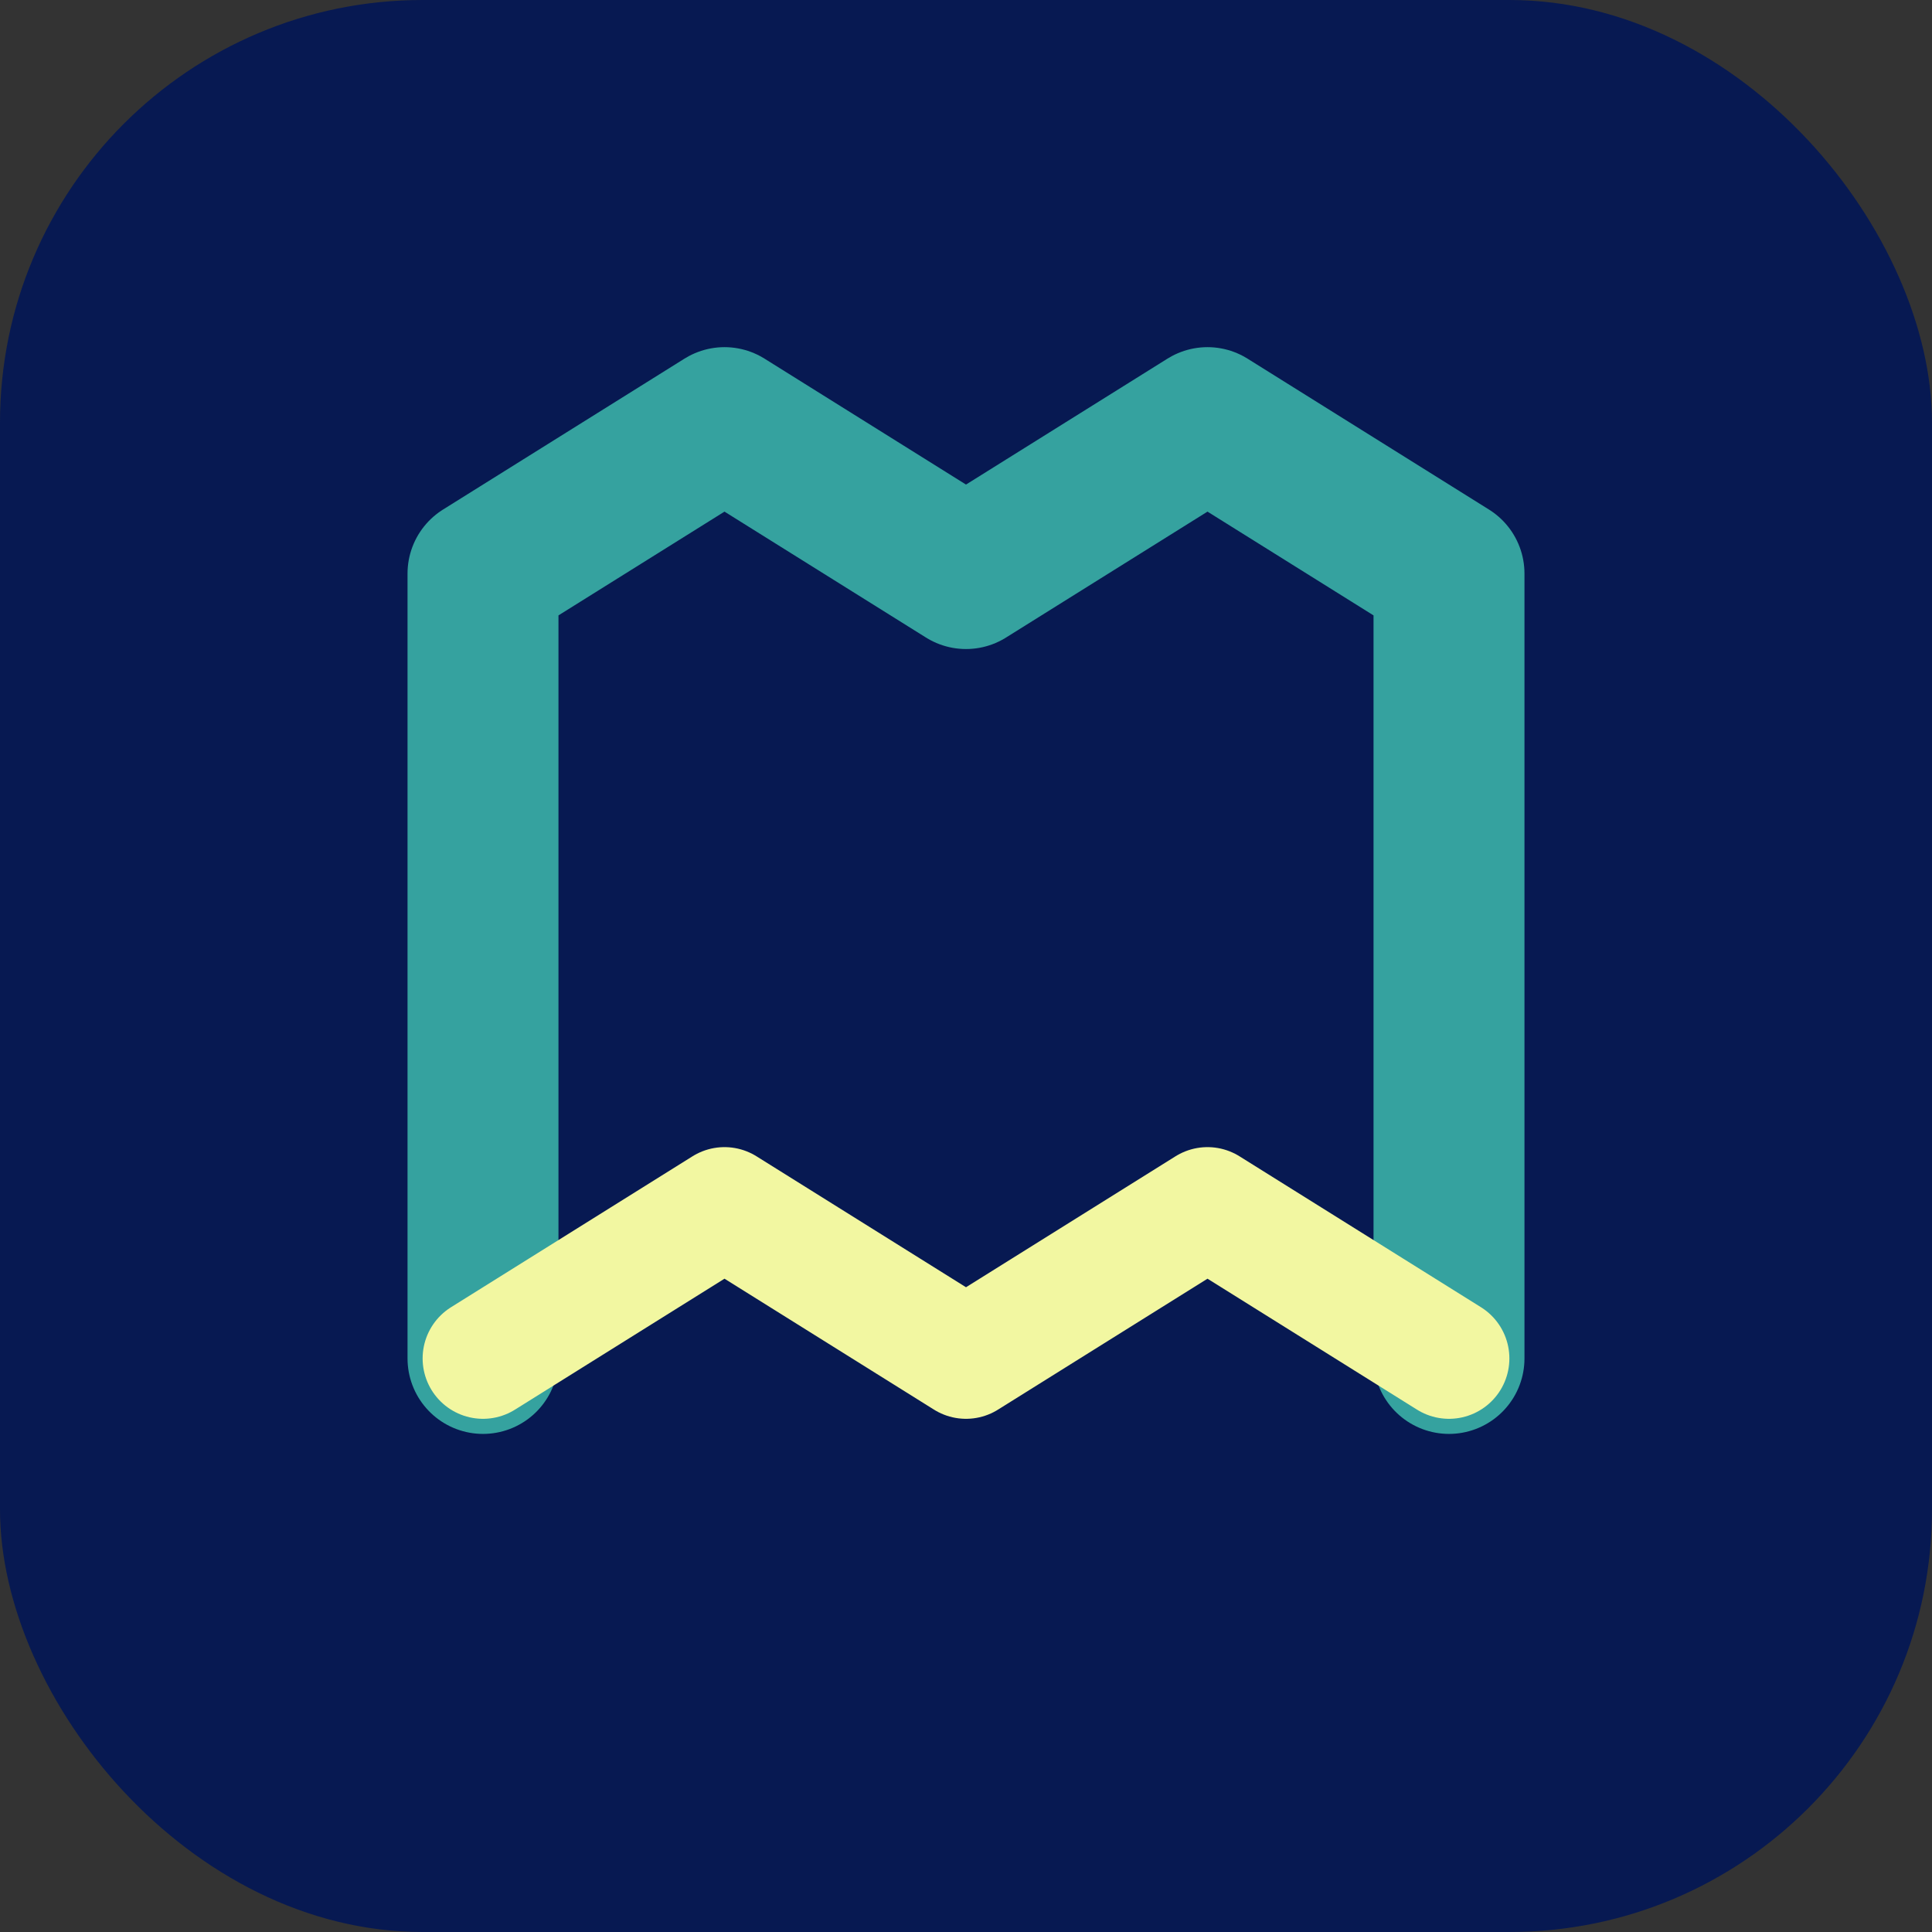
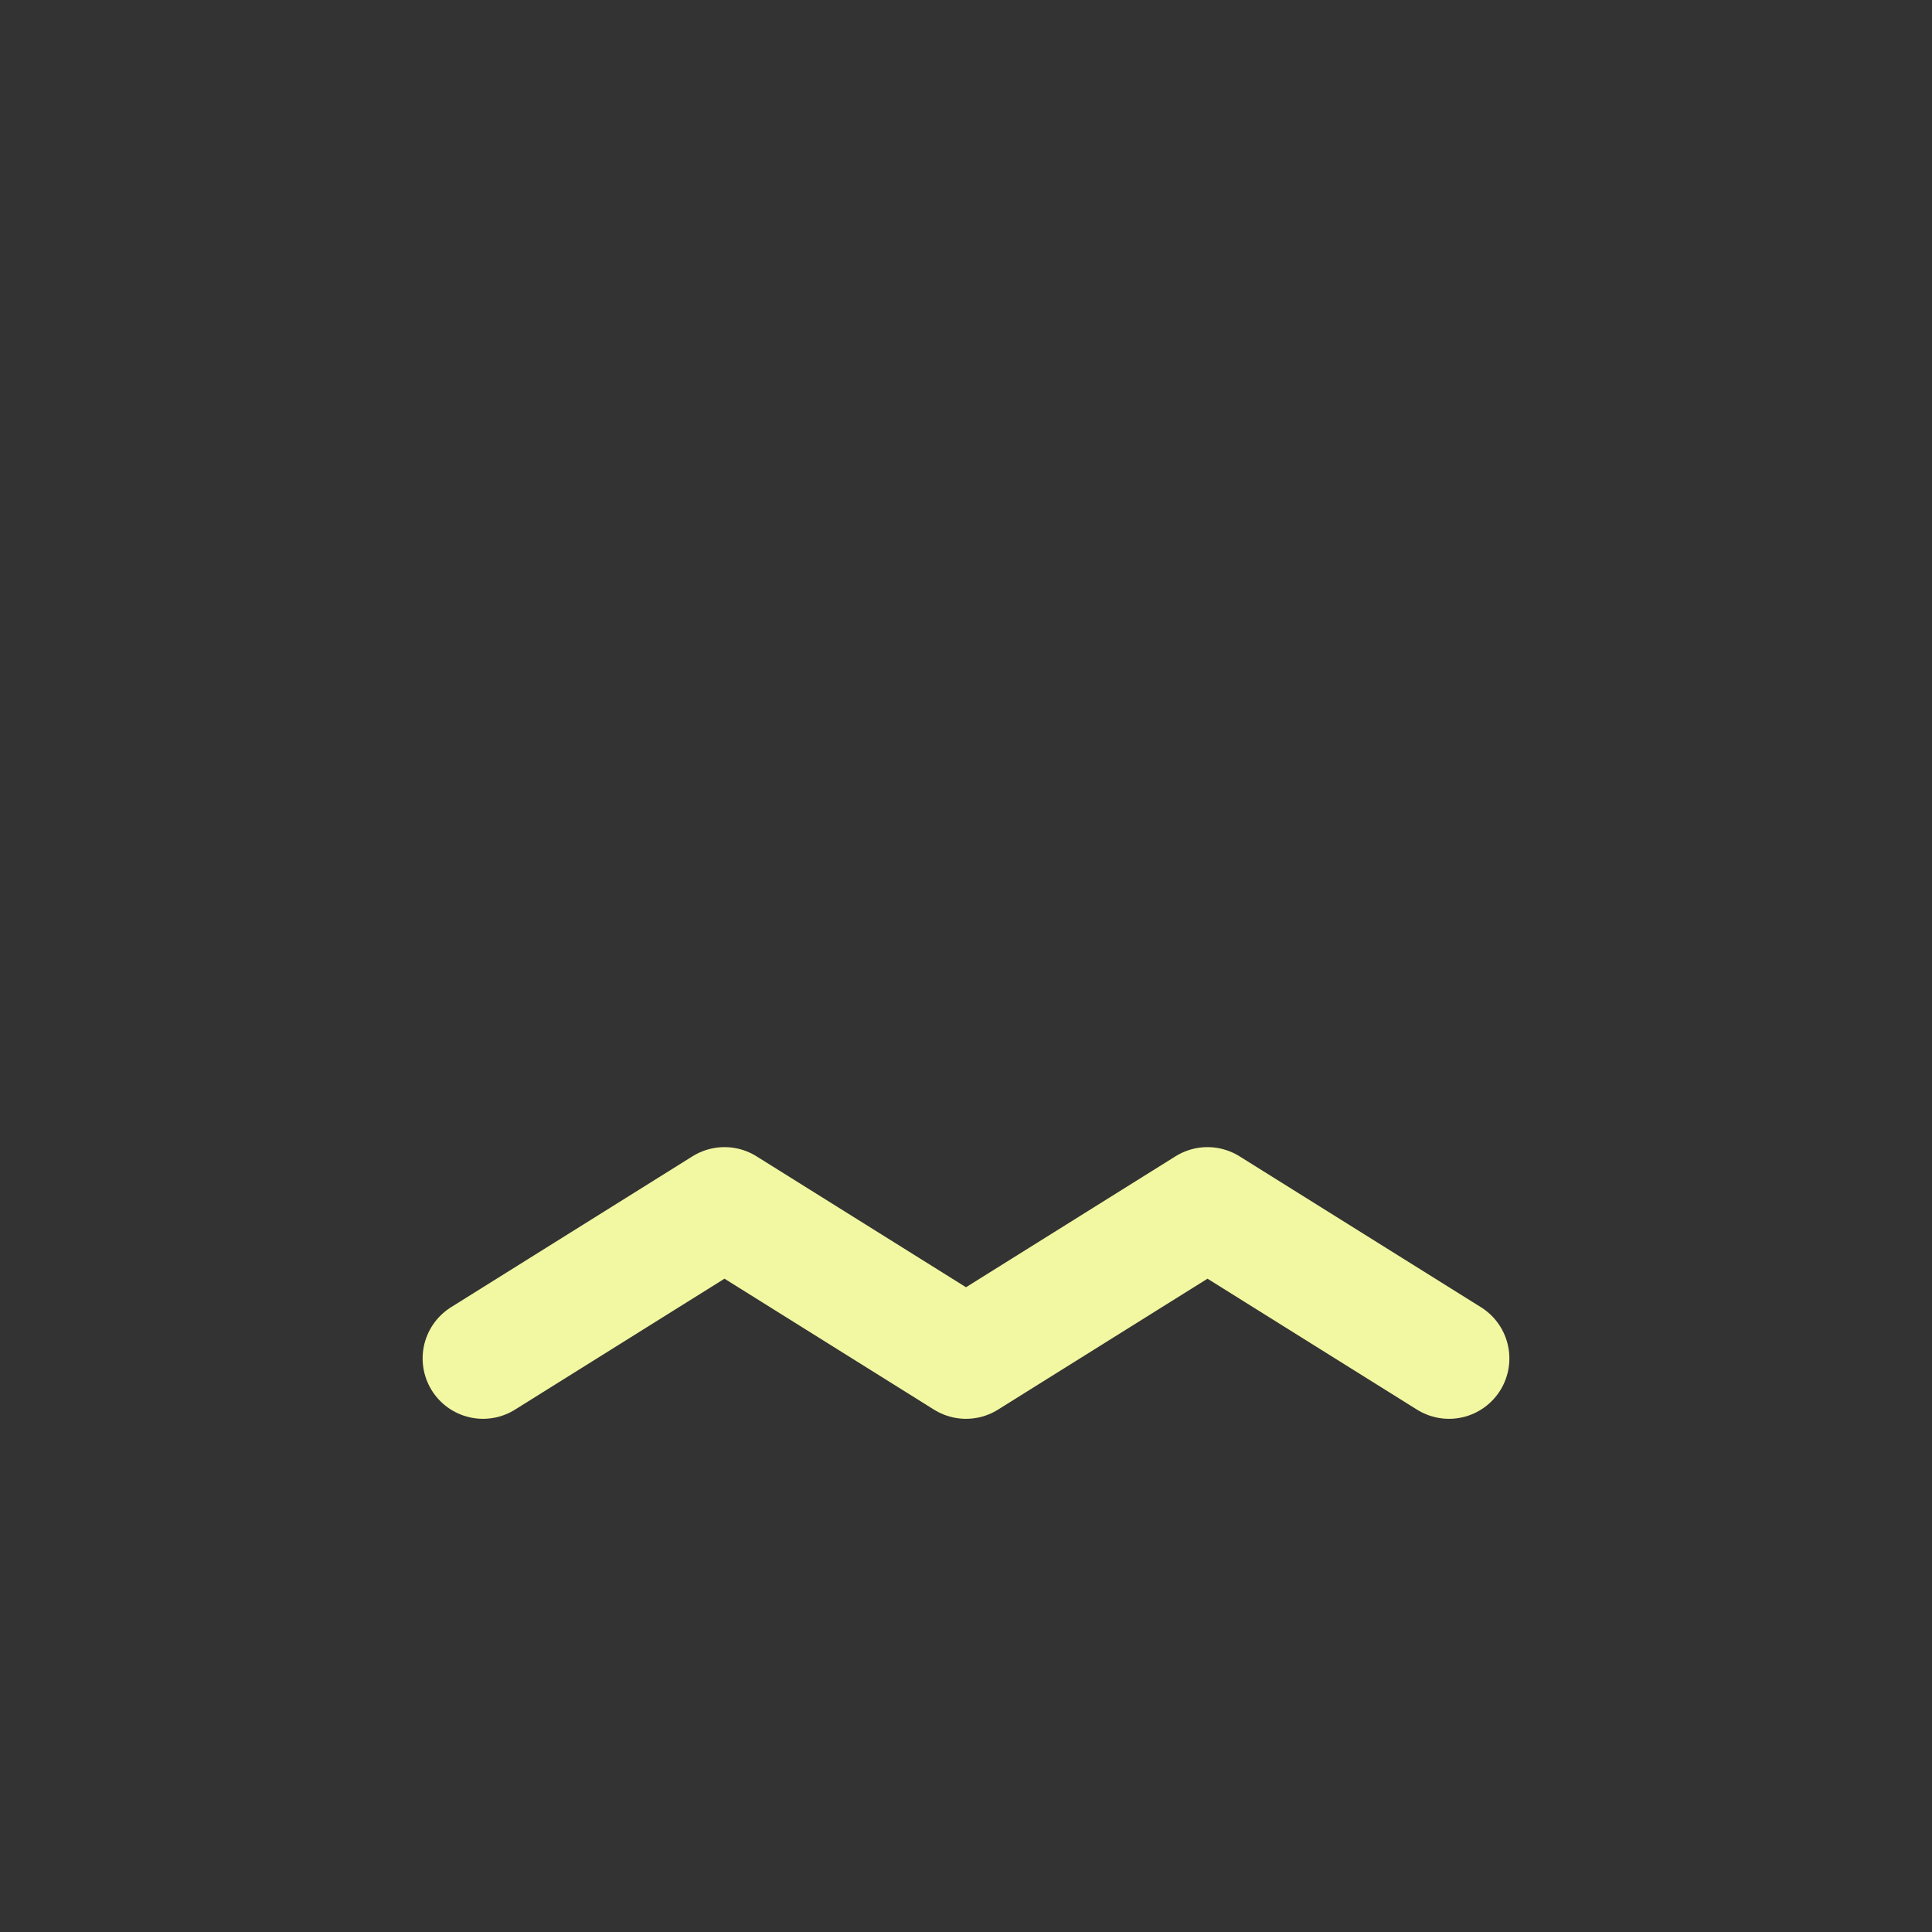
<svg xmlns="http://www.w3.org/2000/svg" width="128" height="128" viewBox="0 0 128 128">
  <rect x="0" y="0" width="128" height="128" fill="#333333" stroke="none" />
-   <rect width="128" height="128" rx="28" fill="#071952" />
-   <path d="M32 90V38l16-10 16 10 16-10 16 10v52" fill="none" stroke="#35A29F" stroke-width="10" stroke-linecap="round" stroke-linejoin="round" />
  <path d="M32 90l16-10 16 10 16-10 16 10" fill="none" stroke="#F2F7A1" stroke-width="8" stroke-linecap="round" stroke-linejoin="round" />
</svg>